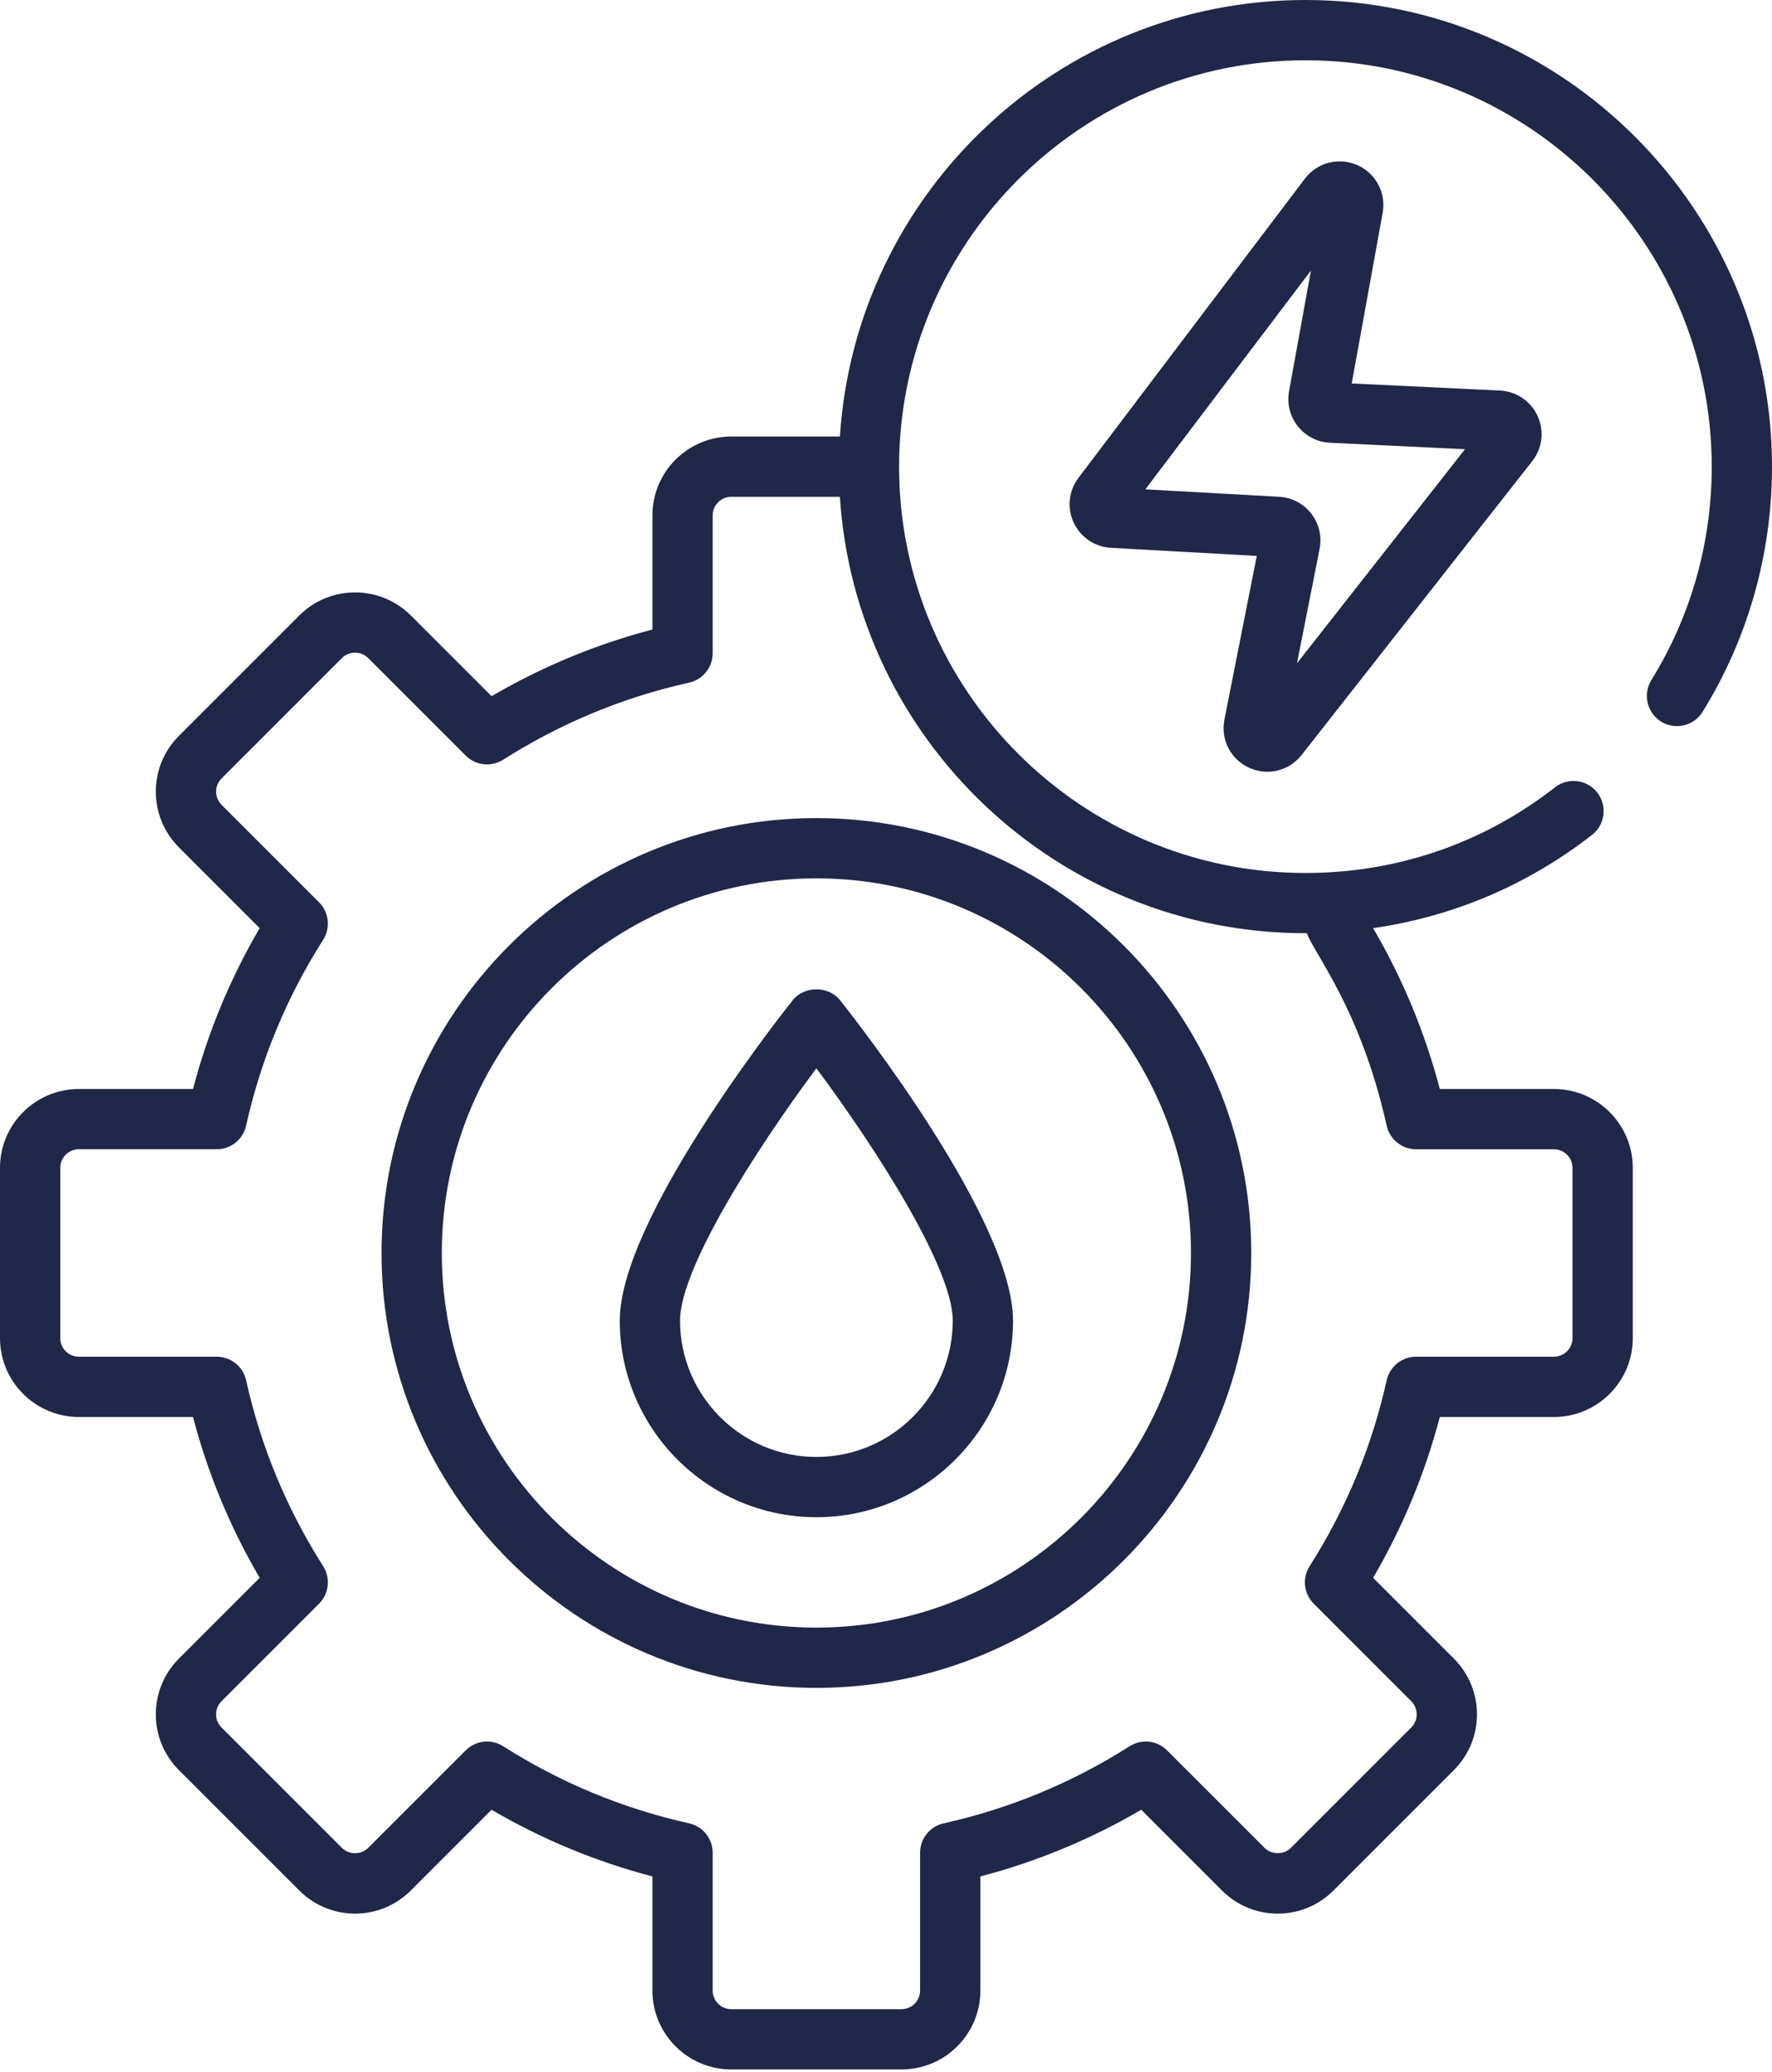
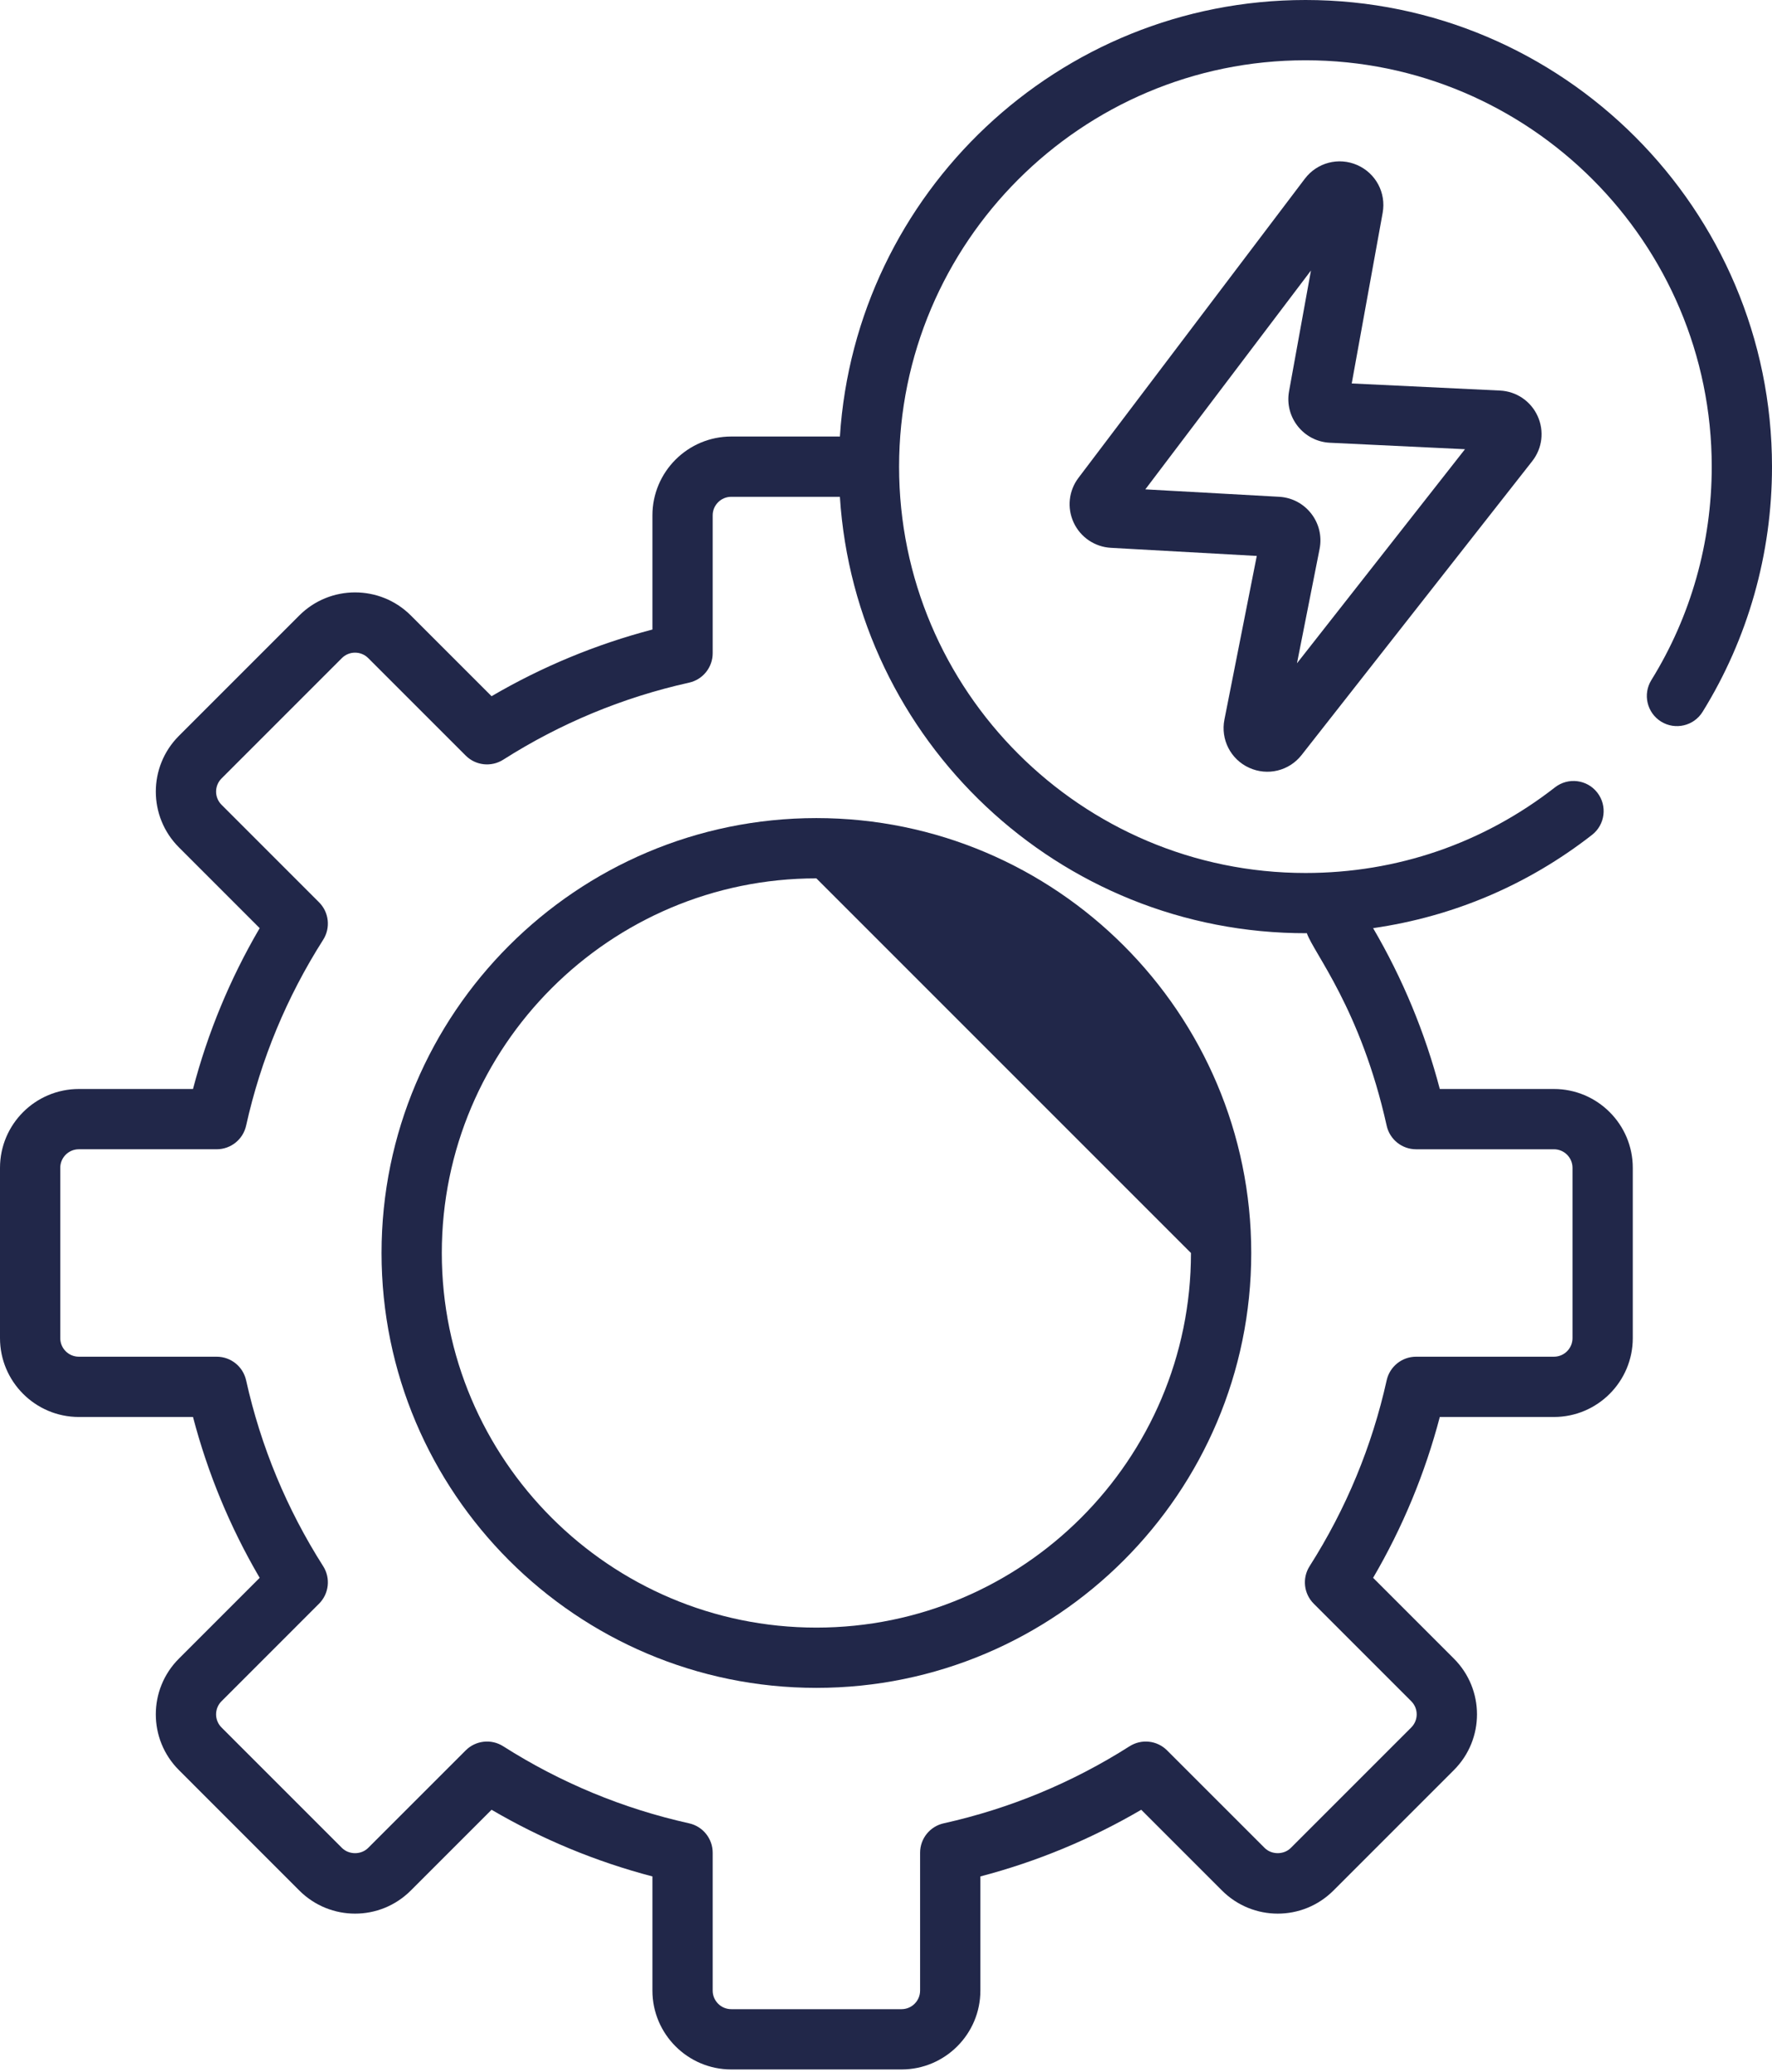
<svg xmlns="http://www.w3.org/2000/svg" width="142" height="166" viewBox="0 0 142 166" fill="none">
-   <path d="M30.575 100.4C30.575 119.615 46.207 135.247 65.422 135.247C84.636 135.247 100.269 119.615 100.269 100.4C100.269 81.185 84.636 65.552 65.421 65.552C46.207 65.552 30.575 81.185 30.575 100.4ZM95.439 100.4C95.439 116.952 81.973 130.418 65.421 130.418C48.87 130.418 35.404 116.952 35.404 100.4C35.404 83.848 48.87 70.382 65.421 70.382C81.973 70.382 95.439 83.848 95.439 100.4Z" fill="#212749" />
-   <path d="M63.531 80.139C62.112 81.927 49.665 97.836 49.665 105.816C49.665 114.504 56.733 121.572 65.422 121.572C74.111 121.572 81.179 114.504 81.179 105.816C81.179 97.836 68.733 81.927 67.313 80.139C66.397 78.985 64.447 78.985 63.531 80.139ZM76.35 105.816C76.35 111.841 71.448 116.743 65.422 116.743C59.397 116.743 54.495 111.841 54.495 105.816C54.495 101.636 60.583 92.091 65.422 85.604C70.261 92.091 76.35 101.636 76.35 105.816Z" fill="#212749" />
+   <path d="M30.575 100.4C30.575 119.615 46.207 135.247 65.422 135.247C84.636 135.247 100.269 119.615 100.269 100.4C100.269 81.185 84.636 65.552 65.421 65.552C46.207 65.552 30.575 81.185 30.575 100.4ZM95.439 100.4C95.439 116.952 81.973 130.418 65.421 130.418C48.87 130.418 35.404 116.952 35.404 100.4C35.404 83.848 48.87 70.382 65.421 70.382Z" fill="#212749" />
  <path d="M133.113 57.821C134.247 58.523 135.735 58.173 136.438 57.039C140.076 51.164 142 44.372 142 37.4C142 16.777 125.23 0 104.617 0C84.81 0 68.559 15.481 67.306 34.978H58.599C55.116 34.978 52.282 37.811 52.282 41.295V50.444C47.757 51.629 43.436 53.422 39.392 55.786L32.92 49.315C30.456 46.853 26.45 46.853 23.986 49.315L14.337 58.964C11.87 61.432 11.868 65.431 14.338 67.898L20.809 74.371C18.442 78.413 16.652 82.735 15.466 87.26H6.318C2.834 87.26 0 90.093 0 93.577V107.222C0 110.706 2.834 113.541 6.318 113.541H15.466C16.651 118.064 18.442 122.386 20.809 126.429L14.338 132.902C11.868 135.368 11.868 139.369 14.338 141.835L23.985 151.484C26.452 153.95 30.447 153.959 32.92 151.484L39.392 145.014C43.436 147.379 47.757 149.171 52.282 150.356V159.504C52.282 162.987 55.116 165.822 58.6 165.822H72.245C75.729 165.822 78.563 162.987 78.563 159.504V150.356C83.087 149.171 87.409 147.379 91.453 145.014L97.923 151.484C100.39 153.95 104.385 153.959 106.858 151.484L116.507 141.835C118.976 139.369 118.976 135.368 116.507 132.902L110.035 126.429C112.401 122.386 114.192 118.064 115.379 113.541H124.526C128.01 113.541 130.844 110.706 130.844 107.222V93.577C130.844 90.093 128.01 87.26 124.526 87.26H115.379C114.193 82.737 112.401 78.415 110.035 74.371C116.419 73.453 122.408 70.93 127.579 66.897C128.631 66.077 128.819 64.559 127.998 63.507C127.18 62.456 125.661 62.27 124.61 63.089C118.852 67.579 111.939 69.951 104.618 69.951C86.66 69.951 72.049 55.349 72.049 37.399C72.049 19.44 86.659 4.83 104.618 4.83C122.567 4.83 137.171 19.44 137.171 37.399C137.171 43.474 135.498 49.385 132.332 54.495C131.63 55.629 131.98 57.118 133.113 57.821ZM104.726 74.777C105.255 76.341 109.041 80.836 111.121 90.198C111.367 91.304 112.347 92.09 113.479 92.09H124.526C125.347 92.09 126.014 92.756 126.014 93.577V107.222C126.014 108.043 125.347 108.711 124.526 108.711H113.479C112.347 108.711 111.367 109.497 111.121 110.602C109.945 115.897 107.866 120.909 104.946 125.497C104.338 126.453 104.476 127.701 105.276 128.501L113.091 136.317C113.673 136.898 113.672 137.839 113.091 138.42L103.442 148.069C102.881 148.632 101.901 148.632 101.338 148.069L93.523 140.255C92.723 139.453 91.474 139.319 90.52 139.925C85.932 142.844 80.921 144.922 75.623 146.1C74.519 146.346 73.732 147.325 73.732 148.457V159.503C73.732 160.324 73.065 160.992 72.244 160.992H58.599C57.778 160.992 57.111 160.323 57.111 159.503V148.457C57.111 147.325 56.325 146.346 55.22 146.1C49.924 144.923 44.912 142.844 40.324 139.925C39.361 139.313 38.114 139.461 37.32 140.255L29.504 148.069C28.943 148.634 27.963 148.632 27.4 148.069L17.752 138.421C17.171 137.839 17.171 136.898 17.752 136.317L25.566 128.502C26.367 127.701 26.504 126.453 25.897 125.497C22.976 120.908 20.899 115.898 19.722 110.603C19.476 109.497 18.497 108.711 17.364 108.711H6.317C5.496 108.711 4.829 108.043 4.829 107.222V93.577C4.829 92.756 5.496 92.089 6.317 92.089H17.364C18.496 92.089 19.476 91.303 19.722 90.198C20.899 84.901 22.977 79.891 25.897 75.303C26.504 74.347 26.367 73.099 25.566 72.299L17.752 64.484C17.168 63.9 17.174 62.958 17.752 62.378L27.4 52.73C27.98 52.151 28.924 52.151 29.505 52.73L37.32 60.545C38.12 61.345 39.368 61.48 40.324 60.875C44.912 57.956 49.923 55.877 55.22 54.7C56.324 54.454 57.111 53.475 57.111 52.343V41.295C57.111 40.474 57.778 39.808 58.599 39.808H67.305C68.552 59.293 84.81 74.831 104.726 74.777Z" fill="#212749" />
  <path d="M100.092 61.517C101.571 62.195 103.301 61.778 104.306 60.496L122.786 36.951C123.598 35.917 123.763 34.532 123.216 33.335C122.669 32.14 121.515 31.357 120.2 31.295L108.321 30.726L110.8 17.056C111.09 15.455 110.252 13.88 108.763 13.226C107.274 12.572 105.548 13.023 104.566 14.319C104.566 14.319 104.566 14.319 104.565 14.319L86.423 38.29C85.641 39.323 85.494 40.695 86.038 41.871C86.583 43.047 87.725 43.822 89.021 43.896L100.712 44.546L98.12 57.658C97.804 59.251 98.615 60.839 100.092 61.517ZM91.782 39.211L105.054 21.676L103.298 31.356C102.92 33.44 104.468 35.378 106.575 35.477L117.397 35.995L103.934 53.148L105.747 43.981C106.158 41.897 104.634 39.926 102.507 39.807L91.782 39.211Z" fill="#212749" />
</svg>